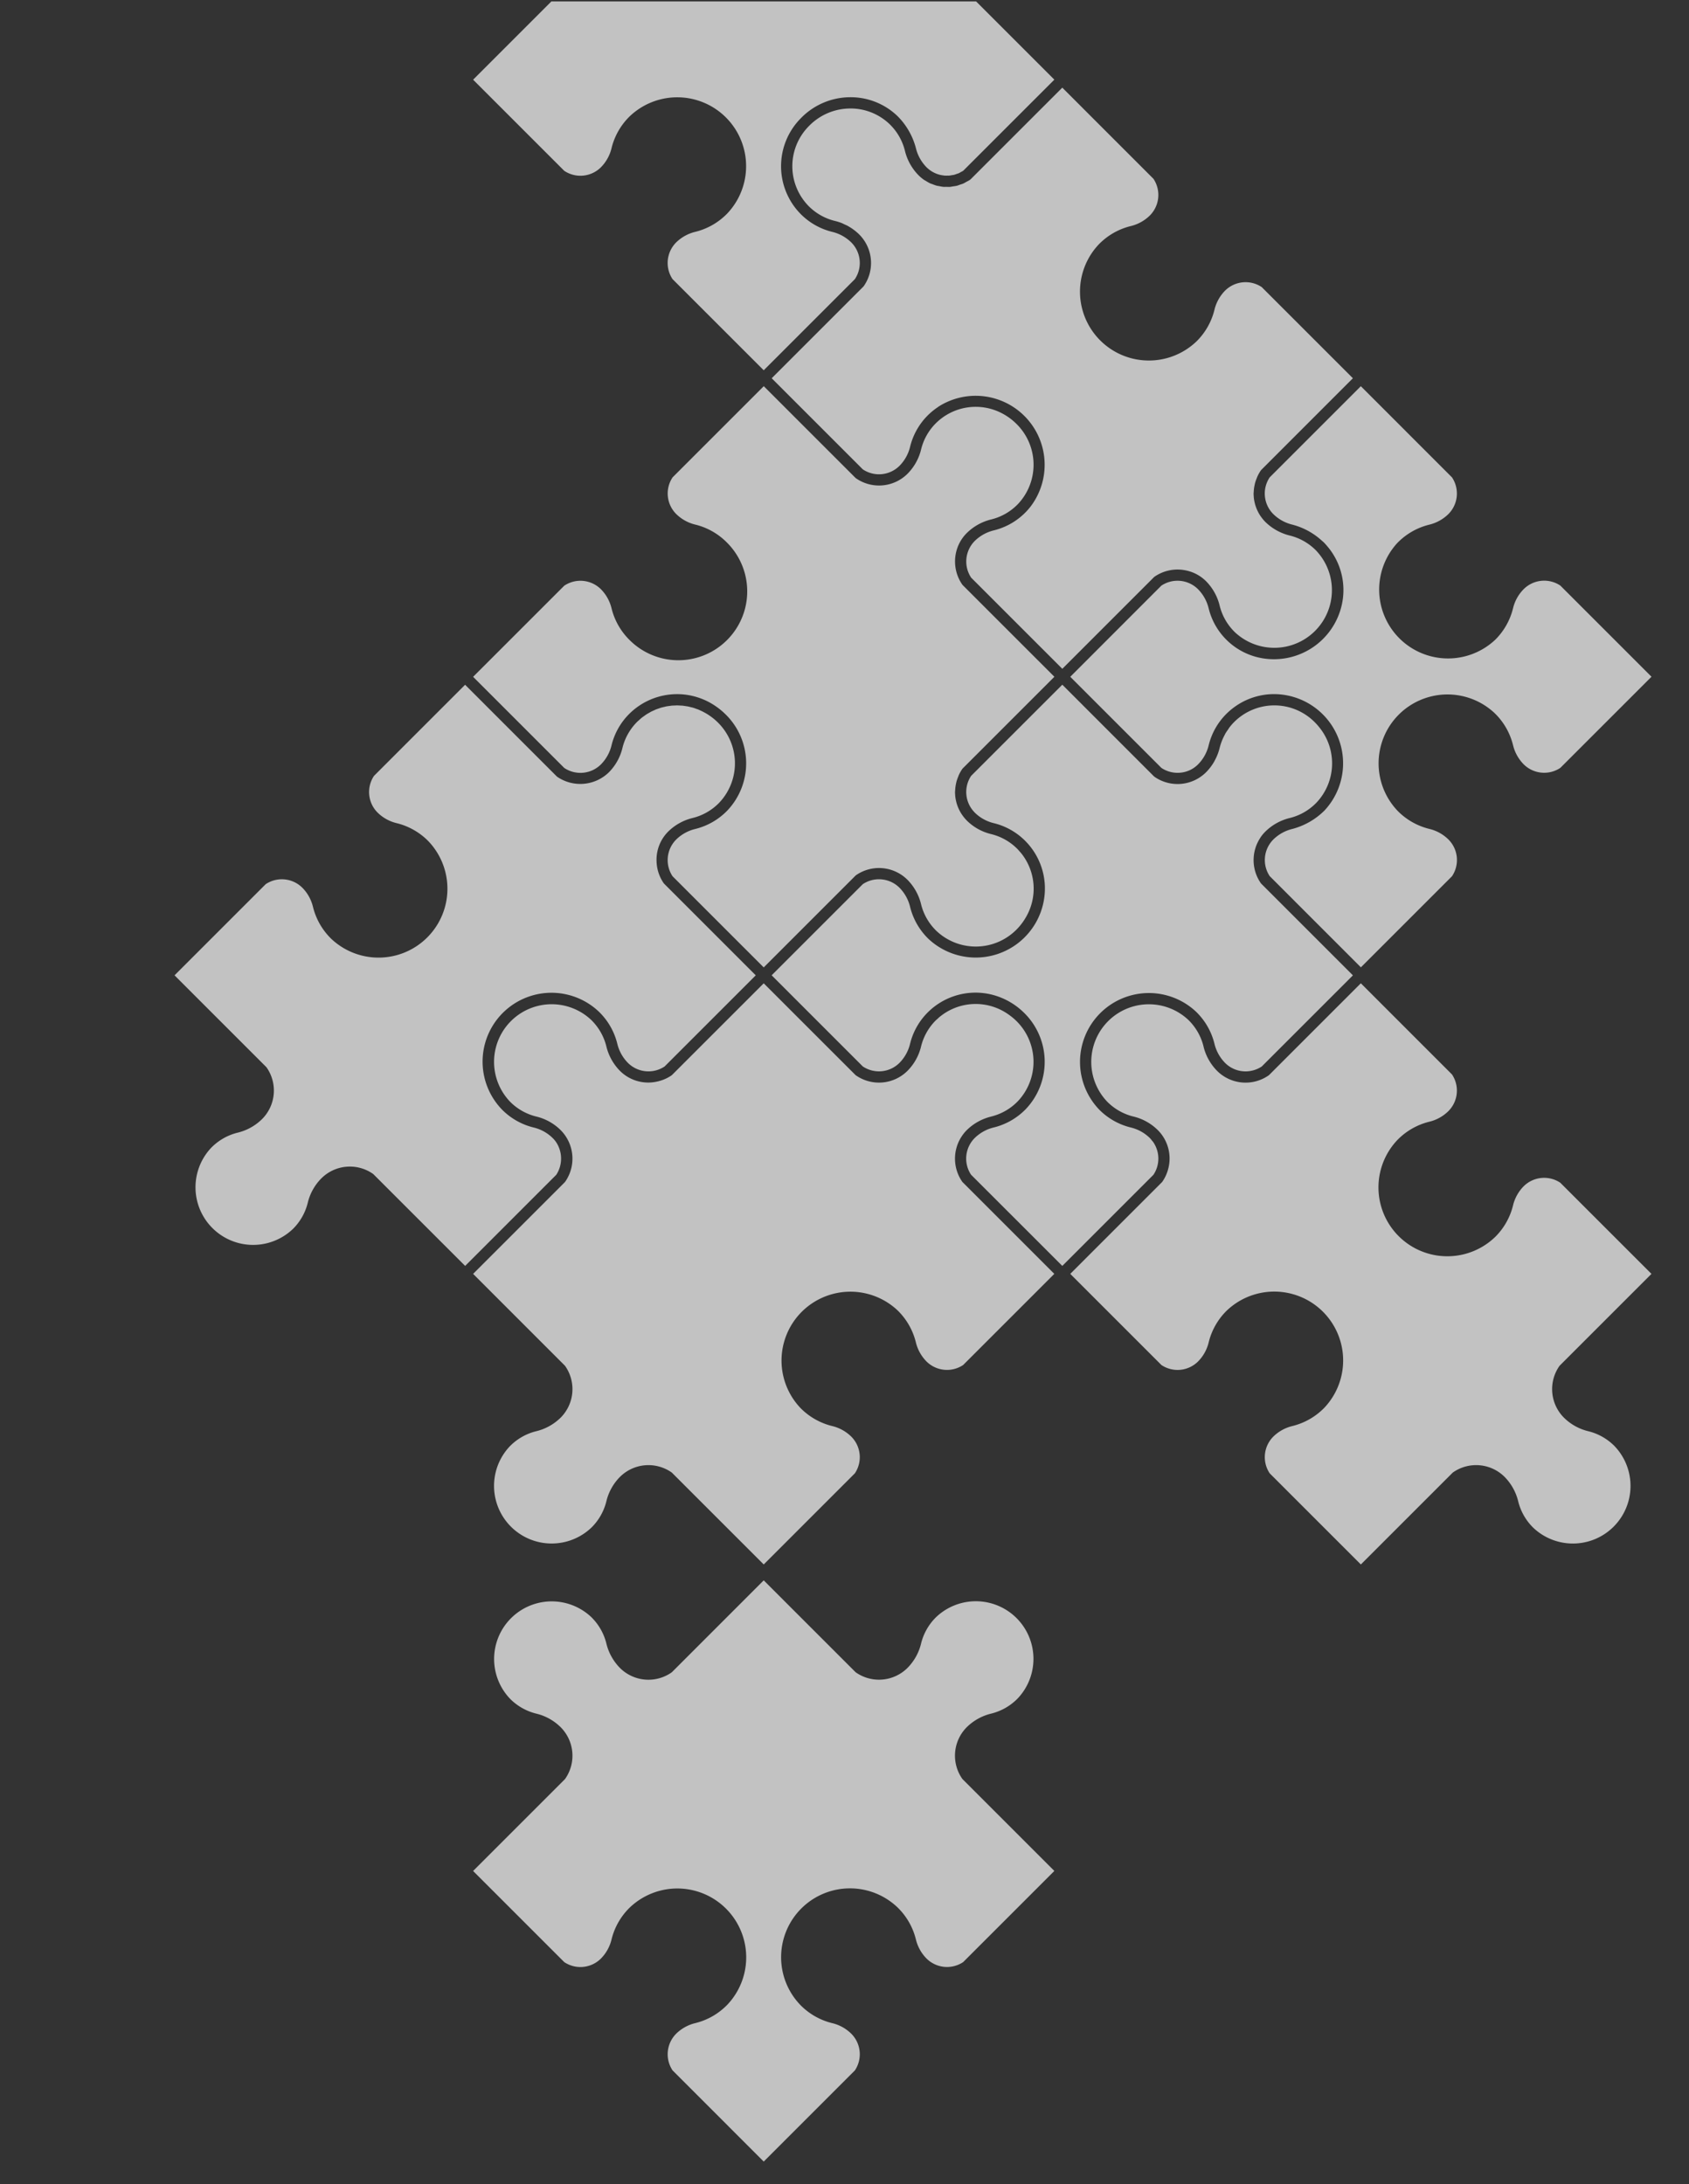
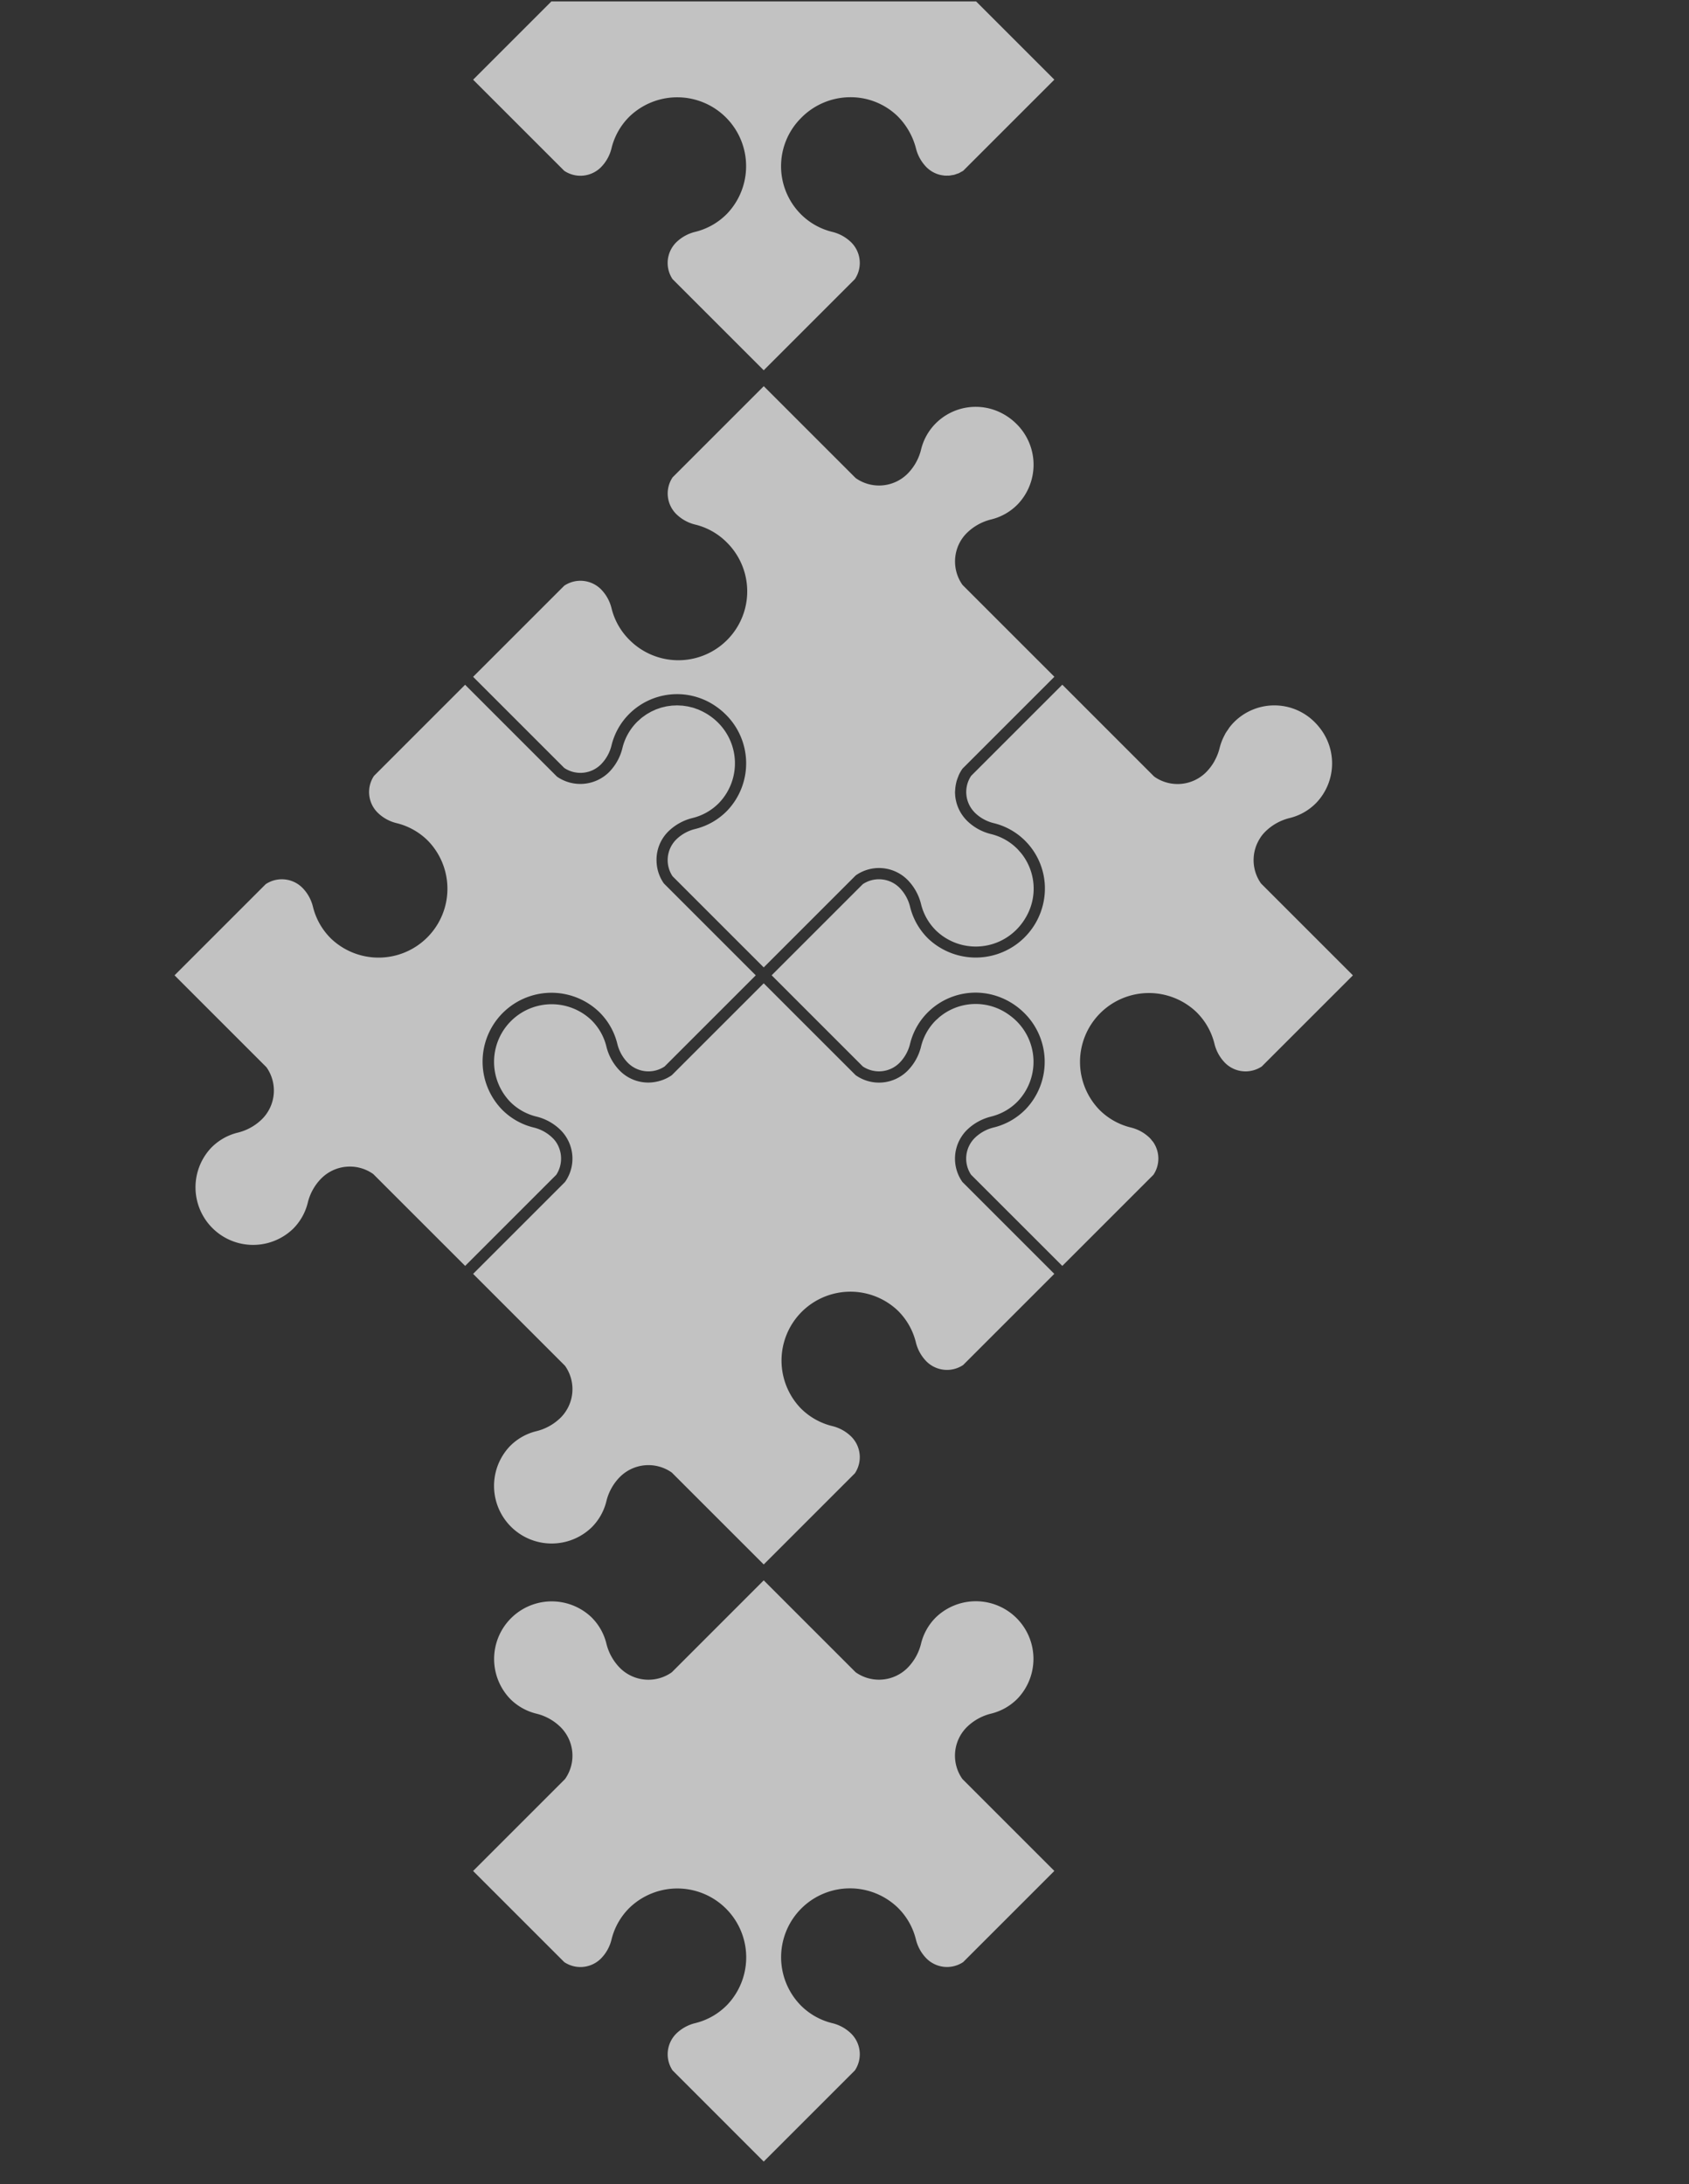
<svg xmlns="http://www.w3.org/2000/svg" width="300" height="388" viewBox="0 0 300 388">
  <rect x="0" y="0" width="300" height="388" fill="#333333" stroke="none" />
  <defs>
    <clipPath id="a">
      <rect width="300" height="388" transform="translate(0 2223.745)" fill="none" />
    </clipPath>
    <clipPath id="b">
      <rect width="336" height="419" transform="translate(0 2102)" fill="#fff" />
    </clipPath>
  </defs>
  <g transform="translate(0 -2223.745)" clip-path="url(#a)">
    <g transform="translate(0 122)" opacity="0.7" clip-path="url(#b)">
      <path d="M227.119,86.861a7.187,7.187,0,0,1,3.845-1.244,7.078,7.078,0,0,1,5.262,2.039,9.3,9.3,0,0,1,2.439,4.359,9.868,9.868,0,0,0,2.721,4.74,10.183,10.183,0,0,0,14.372-.376,10.46,10.46,0,0,0,1.989-2.942c.064-.143.137-.283.195-.427.042-.105.071-.213.11-.319.072-.2.148-.4.208-.6.042-.147.071-.3.107-.444.04-.166.088-.33.119-.5.021-.105.029-.212.046-.319.034-.21.07-.421.09-.633.011-.114.009-.229.016-.343.013-.2.029-.409.029-.614,0-.122-.013-.244-.018-.365-.007-.2-.009-.4-.028-.592-.009-.086-.027-.17-.037-.256-.029-.231-.056-.463-.1-.692-.022-.116-.057-.229-.084-.345-.046-.2-.087-.394-.144-.589-.04-.134-.094-.264-.139-.4-.059-.172-.112-.346-.181-.515-.049-.121-.111-.237-.165-.356-.08-.177-.154-.356-.245-.53-.044-.082-.1-.16-.143-.242-.115-.205-.229-.41-.359-.609-.067-.1-.146-.2-.217-.3-.123-.172-.241-.347-.375-.513-.108-.133-.231-.257-.346-.385s-.218-.256-.338-.377a9.867,9.867,0,0,0-4.656-2.618,9.282,9.282,0,0,1-1.2-.378,9.185,9.185,0,0,1-3.116-2.033,7.264,7.264,0,0,1-.818-9.132,1,1,0,0,1,.117-.141l16.259-16.259L246.146,35.428a5.161,5.161,0,0,0-6.49.611,7.215,7.215,0,0,0-1.9,3.392,11.865,11.865,0,0,1-3.151,5.6,12.234,12.234,0,0,1-17.425-17.167,11.871,11.871,0,0,1,5.705-3.275,7.268,7.268,0,0,0,3.4-1.893,5.166,5.166,0,0,0,.625-6.505L210.718,0,194.459,16.26a1.072,1.072,0,0,1-.142.118,7.164,7.164,0,0,1-9.106-.8,9.286,9.286,0,0,1-2.44-4.359,9.863,9.863,0,0,0-2.72-4.739,10.234,10.234,0,0,0-14.36,14.575,9.862,9.862,0,0,0,4.654,2.617,9.192,9.192,0,0,1,4.312,2.412,7.17,7.17,0,0,1,.818,9.131,1.064,1.064,0,0,1-.117.142L159.1,51.619l16.191,16.19a5.287,5.287,0,0,0,5.8-.035,4.987,4.987,0,0,0,.69-.575,7.222,7.222,0,0,0,1.9-3.393,11.839,11.839,0,0,1,3.15-5.6A12.234,12.234,0,0,1,204.26,75.373a11.859,11.859,0,0,1-5.705,3.275,7.257,7.257,0,0,0-3.4,1.893,5.165,5.165,0,0,0-.627,6.506l16.19,16.191,16.26-16.259a.991.991,0,0,1,.141-.118" transform="translate(31 2485.718) rotate(-90)" fill="#fff" />
-       <path d="M198.081,182.771a9.848,9.848,0,0,0,4.739-2.721,10.234,10.234,0,0,0-14.575-14.36,9.861,9.861,0,0,0-2.617,4.655,9.2,9.2,0,0,1-1.592,3.366,9.073,9.073,0,0,1-.819.946l-.025.025a7.125,7.125,0,0,1-6.707,1.854,7.2,7.2,0,0,1-2.4-1.06,1.131,1.131,0,0,1-.141-.118L157.685,159.1,141.494,175.29a5.159,5.159,0,0,0,.611,6.49,7.216,7.216,0,0,0,3.392,1.9,11.855,11.855,0,0,1,5.6,3.15,12.234,12.234,0,0,1-17.167,17.425,11.867,11.867,0,0,1-3.275-5.705,7.267,7.267,0,0,0-1.892-3.4,5.168,5.168,0,0,0-6.507-.626l-16.191,16.19,16.26,16.26a.931.931,0,0,1,.117.141,7.165,7.165,0,0,1-.795,9.107,9.3,9.3,0,0,1-4.359,2.439,9.856,9.856,0,0,0-4.74,2.721,10.234,10.234,0,0,0,14.575,14.361,9.872,9.872,0,0,0,2.618-4.656,9.2,9.2,0,0,1,2.412-4.312,7.174,7.174,0,0,1,9.131-.819,1.144,1.144,0,0,1,.141.118l16.259,16.259,16.19-16.191a5.162,5.162,0,0,0-.61-6.491,7.233,7.233,0,0,0-3.392-1.9,11.863,11.863,0,0,1-5.6-3.15,12.233,12.233,0,0,1,17.166-17.425,11.863,11.863,0,0,1,3.276,5.7,7.259,7.259,0,0,0,1.893,3.4,5.164,5.164,0,0,0,6.505.626l16.192-16.19-16.26-16.259a.993.993,0,0,1-.117-.142,7.164,7.164,0,0,1,.795-9.107,9.291,9.291,0,0,1,4.359-2.439" transform="translate(31 2485.718) rotate(-90)" fill="#fff" />
-       <path d="M300.593,122.257a5.161,5.161,0,0,0,.611,6.491,7.223,7.223,0,0,0,3.392,1.9,11.868,11.868,0,0,1,5.6,3.15,12.3,12.3,0,0,1,1.434,1.753c.03.044.067.086.1.131a12.258,12.258,0,0,1-17.763,16.352q-.481-.378-.934-.811a11.853,11.853,0,0,1-3.275-5.7,7.268,7.268,0,0,0-1.893-3.4,5.169,5.169,0,0,0-6.506-.626l-16.191,16.19,16.26,16.26a.932.932,0,0,1,.117.141,7.189,7.189,0,0,1,1.1,5.55,7.044,7.044,0,0,1-1.892,3.557,9.328,9.328,0,0,1-3.159,2.061,9.2,9.2,0,0,1-1.2.378,9.857,9.857,0,0,0-4.739,2.721,10.234,10.234,0,0,0,14.573,14.362,9.865,9.865,0,0,0,2.62-4.657,9.416,9.416,0,0,1,2.411-4.312,7.184,7.184,0,0,1,.9-.752c.041-.03.081-.062.123-.091a7.139,7.139,0,0,1,.948-.541l.173-.08a7.061,7.061,0,0,1,1.006-.361c.054-.015.109-.027.163-.04a7.14,7.14,0,0,1,1.083-.19c.022,0,.044,0,.066,0,.195-.016.391-.029.587-.029.112,0,.223.02.335.025.152.007.3.017.454.034a6.9,6.9,0,0,1,.711.12c.144.03.288.057.43.1a7.089,7.089,0,0,1,.749.264c.119.048.239.085.356.139a7.322,7.322,0,0,1,1.045.59.939.939,0,0,1,.141.118L316.784,209.3l16.19-16.191a5.162,5.162,0,0,0-.61-6.491,7.23,7.23,0,0,0-3.393-1.9,11.855,11.855,0,0,1-5.6-3.15,12.234,12.234,0,0,1,17.167-17.425,11.861,11.861,0,0,1,3.276,5.705,7.267,7.267,0,0,0,1.892,3.4,5.164,5.164,0,0,0,6.506.626l16.192-16.19-16.26-16.26c-.01-.01-.016-.022-.026-.033a.824.824,0,0,1-.089-.107c-.006-.008-.008-.016-.013-.023s-.015-.017-.021-.026c-.125-.186-.214-.385-.32-.578-.093-.169-.2-.333-.282-.507-.1-.214-.158-.438-.232-.658-.058-.171-.133-.339-.178-.513-.059-.23-.082-.465-.118-.7-.026-.169-.069-.337-.083-.507-.019-.242,0-.483,0-.724,0-.164-.012-.328,0-.491a7.153,7.153,0,0,1,.125-.724c.031-.157.043-.316.084-.471a6.917,6.917,0,0,1,.255-.715c.054-.143.091-.292.155-.432a7.26,7.26,0,0,1,.424-.747c.066-.106.114-.221.185-.324a7.018,7.018,0,0,1,.807-.969,9.3,9.3,0,0,1,4.359-2.439,9.879,9.879,0,0,0,4.739-2.721,10,10,0,0,0,2.783-7.223,10.274,10.274,0,0,0-3.158-7.149,10.105,10.105,0,0,0-14.2.012,9.86,9.86,0,0,0-2.616,4.655,9.281,9.281,0,0,1-.378,1.2c-.062.157-.147.3-.217.457-.1.225-.2.455-.317.67-.015.026-.034.049-.049.075a9.192,9.192,0,0,1-1.45,1.914,7.173,7.173,0,0,1-9.133.819,1.224,1.224,0,0,1-.141-.118l-16.258-16.259Z" transform="translate(31 2485.718) rotate(-90)" fill="#fff" />
      <path d="M185.632,145.048a9.864,9.864,0,0,0,2.72,4.739,10.181,10.181,0,0,0,14.372-.376,10.353,10.353,0,0,0,.829-.986q.3-.4.556-.813a10.054,10.054,0,0,0-.652-11.556c-.021-.026-.039-.055-.06-.081-.125-.155-.267-.3-.4-.449-.1-.1-.182-.213-.282-.314a9.881,9.881,0,0,0-4.655-2.618,9.185,9.185,0,0,1-4.312-2.411,7.171,7.171,0,0,1-.818-9.132,1.122,1.122,0,0,1,.117-.141L209.3,104.652,193.046,88.394a1.05,1.05,0,0,1-.118-.141,7.2,7.2,0,0,1-1.1-2.625,7.109,7.109,0,0,1,1.892-6.484,9.3,9.3,0,0,1,4.36-2.44,9.864,9.864,0,0,0,4.739-2.72,10.234,10.234,0,0,0-14.576-14.36,9.856,9.856,0,0,0-2.616,4.654,9.187,9.187,0,0,1-2.412,4.312,7.172,7.172,0,0,1-9.132.819.939.939,0,0,1-.141-.118L157.685,53.033,141.426,69.291a.932.932,0,0,1-.141.117,7.167,7.167,0,0,1-9.109-.794,9.3,9.3,0,0,1-2.439-4.358,9.857,9.857,0,0,0-2.72-4.74,10.234,10.234,0,0,0-14.36,14.576,9.865,9.865,0,0,0,4.655,2.617,9.2,9.2,0,0,1,4.312,2.411,7.173,7.173,0,0,1,.818,9.132,1.05,1.05,0,0,1-.118.141l-16.258,16.259,16.191,16.19a5.159,5.159,0,0,0,6.49-.611,7.225,7.225,0,0,0,1.9-3.391,11.871,11.871,0,0,1,3.15-5.6A12.234,12.234,0,0,1,151.227,128.4a11.861,11.861,0,0,1-5.705,3.276,7.275,7.275,0,0,0-3.4,1.892,5.167,5.167,0,0,0-.626,6.506l16.191,16.192,16.259-16.26a.931.931,0,0,1,.141-.117,7.175,7.175,0,0,1,8-.089,6.956,6.956,0,0,1,1.1.884,9.3,9.3,0,0,1,2.439,4.359" transform="translate(31 2485.718) rotate(-90)" fill="#fff" />
-       <path d="M247.561,175.29a5.19,5.19,0,0,0-.4,5.037,5.064,5.064,0,0,0,1.011,1.453,7.216,7.216,0,0,0,3.392,1.9,11.851,11.851,0,0,1,5.6,3.15,12.206,12.206,0,0,1,1.53,1.884,11.967,11.967,0,0,1,1.977,6.57A12.291,12.291,0,0,1,240,204.26a12.628,12.628,0,0,1-3.276-5.705,7.251,7.251,0,0,0-1.892-3.4,5.162,5.162,0,0,0-6.5-.626l-16.192,16.19,16.19,16.191a5.162,5.162,0,0,0,6.491-.611,7.215,7.215,0,0,0,1.9-3.392,11.863,11.863,0,0,1,3.15-5.6,12.234,12.234,0,0,1,17.425,17.167,11.87,11.87,0,0,1-5.7,3.275,7.267,7.267,0,0,0-3.4,1.893,5.163,5.163,0,0,0-.625,6.505l16.189,16.192,16.191-16.191a5.159,5.159,0,0,0-.611-6.49l-.02-.02a7.187,7.187,0,0,0-3.372-1.885,11.863,11.863,0,0,1-5.6-3.15A12.234,12.234,0,0,1,287.5,217.176a11.853,11.853,0,0,1,3.275,5.7,7.276,7.276,0,0,0,1.893,3.4,5.165,5.165,0,0,0,6.506.626l16.192-16.19-16.191-16.191a5.162,5.162,0,0,0-6.491.611,7.223,7.223,0,0,0-1.9,3.392,12.375,12.375,0,0,1-2.889,5.3c-.09.1-.167.206-.261.3h0c-.248.245-.507.47-.768.689a11.978,11.978,0,0,1-10.511,2.474,12.344,12.344,0,0,1-9.323-14.008,11.857,11.857,0,0,1,8.883-9.6,7.262,7.262,0,0,0,3.4-1.893,5.166,5.166,0,0,0,.626-6.506L263.75,159.1Z" transform="translate(31 2485.718) rotate(-90)" fill="#fff" />
      <path d="M239.656,142.106a7.214,7.214,0,0,0-1.9,3.392,11.865,11.865,0,0,1-3.151,5.6l0,0a11.987,11.987,0,0,1-10.486,3.327,12.285,12.285,0,0,1-6.937-20.5,11.861,11.861,0,0,1,5.705-3.276,7.272,7.272,0,0,0,3.4-1.892,5.166,5.166,0,0,0,.626-6.506l-16.19-16.191-16.19,16.19a5.162,5.162,0,0,0,.61,6.491,7.231,7.231,0,0,0,3.393,1.9,11.86,11.86,0,0,1,5.6,3.15l0,0a12.016,12.016,0,0,1,2.65,12.938,12.441,12.441,0,0,1-2.618,4.056,12.184,12.184,0,0,1-17.2.429,11.87,11.87,0,0,1-3.276-5.705,7.267,7.267,0,0,0-1.892-3.4,5.166,5.166,0,0,0-6.506-.626L159.1,157.686l16.191,16.19a5.176,5.176,0,0,0,5.774-.02c.008-.006.018-.009.026-.015.1-.068.184-.156.278-.232a4.953,4.953,0,0,0,.413-.344,7.223,7.223,0,0,0,1.9-3.392,11.855,11.855,0,0,1,3.15-5.6,12.234,12.234,0,0,1,17.425,17.167,11.851,11.851,0,0,1-5.705,3.275,7.274,7.274,0,0,0-3.4,1.893,5.132,5.132,0,0,0-1.483,4.005,5.222,5.222,0,0,0,.856,2.5l16.19,16.191,16.259-16.259a1.042,1.042,0,0,1,.141-.117,7.18,7.18,0,0,1,8.014-.084c.04.027.084.043.123.071a6.983,6.983,0,0,1,.971.808,9.286,9.286,0,0,1,2.439,4.359,9.873,9.873,0,0,0,2.721,4.739,10.159,10.159,0,0,0,13.4.505,10.336,10.336,0,0,0,.976-.881,10.1,10.1,0,0,0-.012-14.2,9.864,9.864,0,0,0-1.018-.889c-.1-.078-.217-.138-.323-.212-.263-.183-.524-.37-.8-.527-.055-.031-.116-.051-.171-.081a9.92,9.92,0,0,0-2.34-.908,9.161,9.161,0,0,1-2.2-.855c-.038-.021-.08-.035-.118-.056a9.154,9.154,0,0,1-1.99-1.5,7.173,7.173,0,0,1-.818-9.132,1.123,1.123,0,0,1,.117-.141l16.259-16.258-16.191-16.191a5.162,5.162,0,0,0-6.49.611" transform="translate(31 2485.718) rotate(-90)" fill="#fff" />
      <path d="M86.862,88.253a7.165,7.165,0,0,1,.793-9.108,9.292,9.292,0,0,1,4.36-2.44,9.857,9.857,0,0,0,4.739-2.721A10.234,10.234,0,0,0,82.178,59.625a9.852,9.852,0,0,0-2.616,4.654,9.212,9.212,0,0,1-2.411,4.312,7.172,7.172,0,0,1-9.133.818,1.055,1.055,0,0,1-.141-.117L51.619,53.033,35.428,69.224a5.161,5.161,0,0,0,.611,6.491,7.232,7.232,0,0,0,3.392,1.9,11.854,11.854,0,0,1,5.6,3.15A12.234,12.234,0,0,1,27.865,98.194a11.851,11.851,0,0,1-3.275-5.705,7.269,7.269,0,0,0-1.893-3.4,5.169,5.169,0,0,0-6.506-.626L0,104.652l16.191,16.191a5.159,5.159,0,0,0,6.49-.611,7.215,7.215,0,0,0,1.9-3.392,11.855,11.855,0,0,1,3.151-5.6A12.233,12.233,0,0,1,45.16,128.406a11.86,11.86,0,0,1-5.7,3.275,7.267,7.267,0,0,0-3.4,1.892,5.165,5.165,0,0,0-.626,6.507l16.19,16.191,16.259-16.259a1,1,0,0,1,.142-.118,7.163,7.163,0,0,1,9.107.795,9.3,9.3,0,0,1,2.439,4.359,9.862,9.862,0,0,0,2.72,4.74,10.234,10.234,0,0,0,14.362-14.575,9.87,9.87,0,0,0-4.657-2.618,9.2,9.2,0,0,1-4.311-2.411,7.172,7.172,0,0,1-.819-9.132.939.939,0,0,1,.118-.141l16.258-16.259L86.98,88.394a.991.991,0,0,1-.118-.141" transform="translate(31 2485.718) rotate(-90)" fill="#fff" />
      <path d="M228.509,121.053a7.164,7.164,0,0,1-.795,9.107,9.3,9.3,0,0,1-4.359,2.439,9.876,9.876,0,0,0-4.74,2.721,10.183,10.183,0,0,0,.376,14.372A10.514,10.514,0,0,0,221,151.2a10.049,10.049,0,0,0,11.43-.833c.088-.071.169-.153.255-.228.171-.148.344-.293.507-.455a9.862,9.862,0,0,0,2.618-4.656,9.2,9.2,0,0,1,2.411-4.312l.007-.005a7.129,7.129,0,0,1,.894-.746c.043-.03.083-.063.127-.092a7,7,0,0,1,.946-.54c.058-.028.115-.055.173-.081a7.2,7.2,0,0,1,1.007-.362l.161-.039a7.175,7.175,0,0,1,1.086-.19l.06,0c.2-.017.394-.029.592-.029.112,0,.224.02.336.025.151.007.3.017.452.034.239.026.475.069.712.119.144.031.288.058.43.1a7.37,7.37,0,0,1,.747.263c.119.048.24.086.357.14a7.213,7.213,0,0,1,1.045.59,1,1,0,0,1,.141.117l16.259,16.259,16.258-16.258a1.01,1.01,0,0,1,.142-.118,7.2,7.2,0,0,1,7.063-.624,6.971,6.971,0,0,1,1.074.61,7.054,7.054,0,0,1,.971.808,9.3,9.3,0,0,1,2.439,4.36,9.873,9.873,0,0,0,2.721,4.739,10.181,10.181,0,0,0,14.372-.376q.365-.378.683-.781a10.47,10.47,0,0,0,1.091-1.692,10.045,10.045,0,0,0-1.786-11.727,9.865,9.865,0,0,0-4.655-2.617,9.2,9.2,0,0,1-4.312-2.411,7.172,7.172,0,0,1-.818-9.132.938.938,0,0,1,.118-.141l16.258-16.259-16.191-16.19a5.157,5.157,0,0,0-6.49.611,7.225,7.225,0,0,0-1.9,3.392,11.859,11.859,0,0,1-3.15,5.6A12.234,12.234,0,0,1,270.209,80.9a11.866,11.866,0,0,1,5.7-3.276,7.267,7.267,0,0,0,3.4-1.892,5.166,5.166,0,0,0,.626-6.506l-16.19-16.192-16.19,16.191a5.161,5.161,0,0,0,.611,6.491,7.214,7.214,0,0,0,3.392,1.9,11.864,11.864,0,0,1,5.6,3.15l0,0a12.046,12.046,0,0,1,1.555,15.071,12.632,12.632,0,0,1-1.523,1.923,12.186,12.186,0,0,1-17.2.428,11.869,11.869,0,0,1-3.275-5.7,7.262,7.262,0,0,0-1.892-3.4,5.169,5.169,0,0,0-6.507-.627l-16.191,16.19,16.259,16.259a1,1,0,0,1,.118.142" transform="translate(31 2485.718) rotate(-90)" fill="#fff" />
      <path d="M340.879,120.232a7.223,7.223,0,0,0,1.9-3.392,11.861,11.861,0,0,1,3.151-5.6,12.093,12.093,0,0,1,17-.035,12.273,12.273,0,0,1,3.77,8.552,12,12,0,0,1-3.342,8.65,12.507,12.507,0,0,1-5.7,3.276,7.267,7.267,0,0,0-3.4,1.892,5.111,5.111,0,0,0-1.306,2.25c0,.011-.009.021-.012.032a5.289,5.289,0,0,0-.128.707c-.006.049-.022.1-.026.148a5.181,5.181,0,0,0-.007.6c0,.091-.01.181,0,.271.012.166.05.329.078.494.021.123.029.248.059.371.039.156.1.307.156.46.044.126.075.256.129.38s.144.263.215.394.134.273.22.4l16.188,16.191,16.26-16.26a.983.983,0,0,1,.141-.117,7.163,7.163,0,0,1,9.107.795,9.29,9.29,0,0,1,2.44,4.359,9.863,9.863,0,0,0,2.72,4.739,10.234,10.234,0,0,0,14.361-14.575,9.872,9.872,0,0,0-4.655-2.618,9.185,9.185,0,0,1-4.312-2.411,7.171,7.171,0,0,1-.818-9.132.972.972,0,0,1,.117-.141l16.259-16.259L405.177,88.395a.992.992,0,0,1-.117-.142,7.164,7.164,0,0,1,.794-9.108,9.3,9.3,0,0,1,4.359-2.44,9.864,9.864,0,0,0,4.739-2.72,10.234,10.234,0,0,0-14.576-14.36,9.87,9.87,0,0,0-2.617,4.654,9.185,9.185,0,0,1-2.411,4.312,7.169,7.169,0,0,1-9.132.818.97.97,0,0,1-.141-.117L369.816,53.034l-16.19,16.19a5.161,5.161,0,0,0,.611,6.491,7.223,7.223,0,0,0,3.392,1.9,11.856,11.856,0,0,1,5.6,3.151,12.233,12.233,0,0,1-17.167,17.424,11.852,11.852,0,0,1-3.275-5.705,7.279,7.279,0,0,0-1.893-3.4,5.169,5.169,0,0,0-6.506-.627L318.2,104.652l16.19,16.191a5.161,5.161,0,0,0,6.491-.611" transform="translate(31 2485.718) rotate(-90)" fill="#fff" />
    </g>
  </g>
</svg>